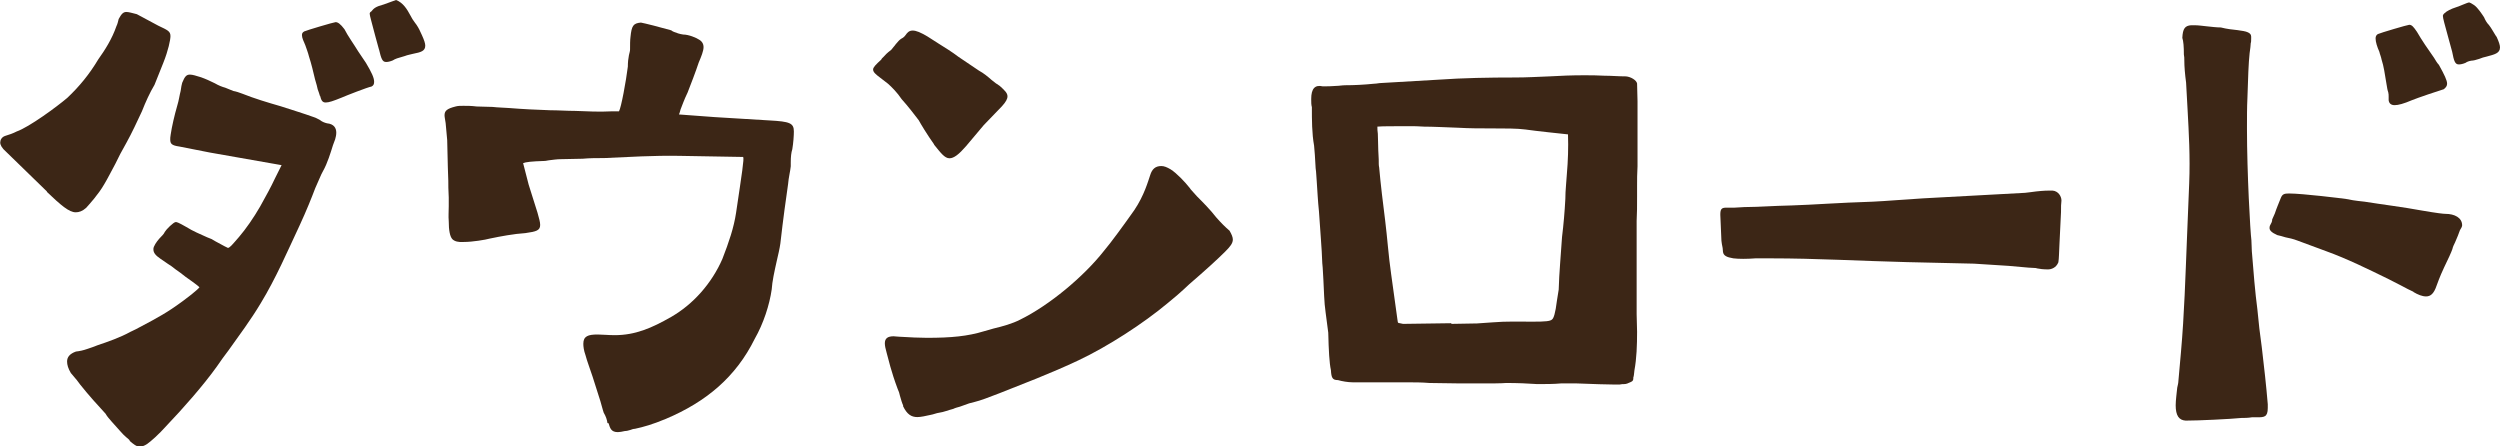
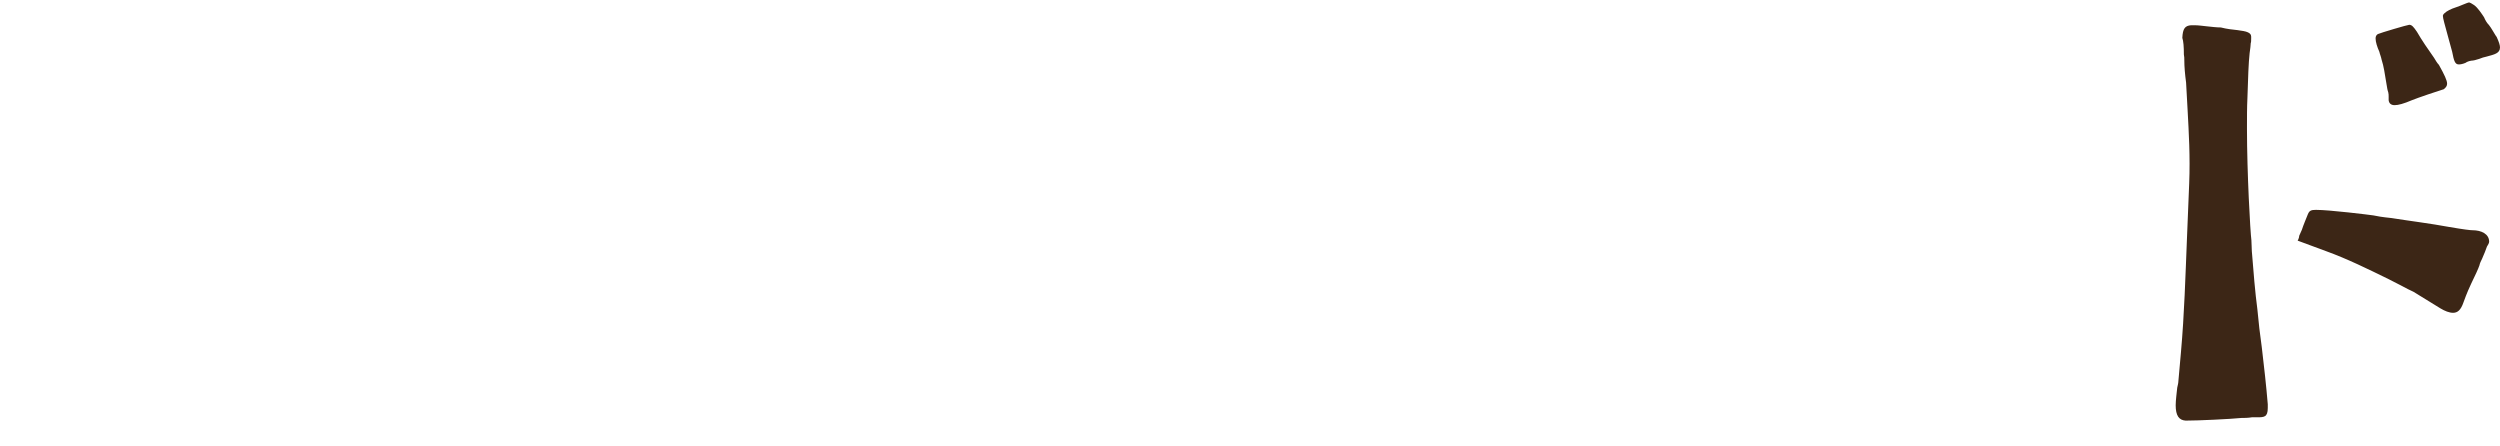
<svg xmlns="http://www.w3.org/2000/svg" id="_レイヤー_2" viewBox="0 0 112.93 20.16">
  <defs>
    <style>.cls-1{fill:#3c2616;stroke-width:0px;}</style>
  </defs>
  <g id="_レイヤー_1-2">
-     <path class="cls-1" d="m2.12,8.65l-1.84-1.79c-.2-.17-.27-.32-.27-.42,0-.12.07-.25.22-.3.17-.05.37-.12.52-.2.57-.2,1.82-1.12,2.29-1.52.55-.52,1-1.07,1.4-1.74.3-.42.62-.92.82-1.5.05-.1.07-.2.1-.32.12-.22.2-.32.35-.32.1,0,.27.05.47.1l.97.52c.42.2.55.25.55.47,0,.17-.1.65-.32,1.2l-.4,1c-.22.37-.4.77-.57,1.2-.22.47-.45.97-.7,1.42-.2.35-.37.67-.5.95-.2.37-.35.67-.5.92-.27.47-.67.9-.82,1.07-.17.15-.32.2-.47.2-.3,0-.67-.32-1.3-.92Zm3.74,11.24s-.1-.1-.17-.15c-.15-.12-.37-.4-.65-.7-.1-.12-.2-.22-.27-.35-.37-.4-.75-.82-1.15-1.32-.03-.05-.08-.1-.15-.2-.07-.08-.17-.2-.27-.32-.12-.2-.17-.37-.17-.52,0-.2.12-.35.4-.45.17-.02.32-.05.52-.12.15-.05.3-.1.47-.17.45-.15,1.02-.35,1.47-.6.05-.03.12-.05.25-.12.37-.2,1.07-.55,1.62-.92.77-.52,1.2-.9,1.25-.97-.02-.03-.12-.12-.62-.47-.15-.12-.32-.25-.47-.35-.12-.1-.22-.17-.35-.25l-.32-.22c-.22-.15-.32-.27-.32-.42,0-.05,0-.07.02-.12.07-.17.22-.35.32-.45.12-.12.15-.17.17-.22.07-.12.4-.45.5-.45.05,0,.12.02.47.22.32.2.62.32.95.47l.2.08.17.1c.37.2.55.3.57.3.1-.03.17-.12.5-.5.3-.35.65-.85.95-1.37.25-.45.5-.9.67-1.27l.3-.6-3.24-.57-1.37-.27c-.35-.05-.42-.12-.42-.32,0-.05,0-.12.02-.22.05-.35.17-.87.3-1.32.07-.22.1-.47.15-.65.02-.17.05-.3.07-.37.12-.3.2-.37.35-.37.12,0,.27.05.5.12.2.07.42.17.62.27.17.1.35.17.47.2l.37.15c.12.02.27.07.4.12.55.22,1.15.4,1.74.57.52.17,1.02.32,1.52.5.07.02.15.07.25.12.1.08.2.12.32.15.32.03.42.22.42.42,0,.1-.02.2-.05.3l-.1.27c-.1.32-.25.82-.45,1.17-.1.17-.2.45-.35.77-.17.45-.4,1.02-.7,1.67-.55,1.17-1.07,2.39-1.77,3.54-.45.75-.95,1.42-1.45,2.12-.17.22-.35.47-.52.72-.62.87-1.57,1.94-2.24,2.64-.42.47-.75.75-.92.87-.12.08-.25.12-.32.12-.15,0-.3-.12-.47-.27ZM14.45,4.33c-.02-.07-.05-.17-.1-.3-.02-.1-.05-.22-.12-.45-.07-.3-.17-.72-.27-1.02-.05-.2-.12-.37-.17-.52-.07-.17-.15-.32-.15-.45,0-.08.02-.12.1-.17.1-.05,1.35-.42,1.42-.42.1,0,.22.08.4.32.15.3.42.67.62,1l.35.52c.25.42.37.67.37.85,0,.1-.02.17-.12.22-.15.02-1.17.42-1.35.5-.37.15-.57.22-.72.22s-.2-.1-.25-.3Zm2.67-2.09l-.17-.62c-.17-.65-.25-.92-.25-1,0-.03.02-.08.07-.1.12-.15.2-.22.57-.32l.55-.2c.32.12.5.42.65.7.05.1.12.22.2.32.1.12.2.3.25.42l.07.15c.1.22.15.37.15.47,0,.25-.2.3-.55.37-.1.03-.25.05-.37.1-.35.1-.42.12-.55.2-.12.05-.22.07-.3.07-.17,0-.22-.15-.32-.57Z" />
-     <path class="cls-1" d="m27.44,19.11c-.02-.15-.07-.3-.17-.47-.02-.07-.05-.15-.08-.27l-.07-.25-.35-1.1c-.12-.37-.25-.7-.32-.97-.08-.22-.1-.4-.1-.52,0-.35.22-.42.65-.42.2,0,.47.03.77.03.92,0,1.67-.32,2.54-.82,1-.57,1.84-1.52,2.32-2.62.3-.77.52-1.42.62-2.09.27-1.82.37-2.44.32-2.52l-2.89-.05c-1.15-.02-2.27.05-3.39.1-.32,0-.65,0-.97.03-.32,0-.65.02-.97.02-.2,0-.37.03-.55.05-.05,0-.12.03-.2.03-.62.02-.85.05-.97.1l.25.97.4,1.27c.07.25.12.42.12.55,0,.25-.17.3-.67.37-.5.03-1.15.15-1.62.25-.17.05-.77.15-1.15.15-.27.02-.42-.03-.52-.12-.12-.12-.17-.42-.17-.82-.02-.22,0-.45,0-.67v-.4c-.02-.35-.02-.57-.02-.75-.02-.47-.02-.6-.05-1.84l-.07-.77c-.02-.15-.05-.27-.05-.35,0-.2.1-.3.5-.4.1-.03.22-.03.35-.03.17,0,.37,0,.6.03.22,0,.47.02.72.02.25.03.5.03.75.05.6.05,1.25.08,1.84.1.37,0,.77.03,1.15.03.55.02,1.07.05,1.62.02h.35c.1-.17.32-1.37.4-2.02,0-.2.02-.37.05-.52.02-.1.05-.17.05-.25,0-.22,0-.42.02-.57.05-.5.12-.62.47-.65.17.03.92.22,1.37.35.02.02.07.05.12.07.12.05.27.1.42.12.25,0,.6.15.7.22.15.08.22.2.22.35,0,.17-.1.42-.22.7-.12.37-.37,1.02-.5,1.35-.17.35-.25.6-.32.77-.02.1-.05.17-.07.22l1.62.12,2.47.15c.92.05,1.1.12,1.1.5,0,.17-.02.5-.07.8-.05.15-.07.35-.07.6v.17c-.02.22-.1.52-.12.8-.1.7-.22,1.54-.35,2.69-.03.22-.1.52-.17.82-.1.45-.2.9-.22,1.25-.1.7-.37,1.54-.77,2.24-.85,1.72-2.19,2.84-4.01,3.61-.6.25-1.02.37-1.4.45-.07,0-.15.03-.2.05-.1.03-.17.05-.25.05-.12.03-.25.05-.32.05-.3,0-.35-.17-.42-.4Z" />
-     <path class="cls-1" d="m42.2,6.53c-.32-.45-.62-.95-.7-1.1-.17-.22-.47-.62-.77-.95-.2-.3-.45-.55-.62-.7l-.35-.27c-.2-.15-.32-.25-.32-.37,0-.1.12-.22.37-.45.02-.05.05-.07.1-.12.07-.08.15-.17.35-.32.07-.1.15-.17.2-.25.1-.12.17-.2.25-.25.1-.05.15-.1.2-.17.07-.1.15-.2.32-.2.15,0,.35.08.67.27.15.1.32.2.5.32.27.17.6.37.9.6l.92.62c.22.12.4.27.57.42.12.1.25.2.37.27.22.2.35.32.35.47,0,.12-.07.25-.25.45l-.82.85-.8.95c-.32.37-.55.55-.75.55-.22,0-.4-.25-.7-.62Zm-1.4,11.79c-.05-.1-.1-.27-.15-.45-.02-.1-.05-.2-.1-.3-.3-.8-.42-1.35-.5-1.64-.05-.17-.08-.32-.08-.42,0-.22.12-.32.4-.32.07,0,.15.02.25.02.45.03.97.05,1.25.05,1.1,0,1.84-.07,2.59-.3l.42-.12c.42-.1.85-.22,1.2-.4,1.32-.65,2.87-1.94,3.79-3.11.3-.35.92-1.2,1.37-1.84.45-.67.62-1.3.72-1.59.08-.25.22-.4.5-.4.12,0,.25.05.42.15.27.17.65.57.87.85.02.05.15.17.32.37.25.25.6.6.87.95.22.25.42.45.6.6.1.17.15.3.15.4,0,.17-.12.32-.35.55-.35.35-.9.85-1.62,1.47-.15.15-.35.32-.55.5l-.42.35c-1.1.92-2.72,1.97-4.04,2.59-.57.27-1.27.57-1.89.82-1.2.47-2.34.95-2.77,1.05l-.27.07-.42.15c-.1.03-.2.05-.3.1-.2.05-.45.15-.62.17-.15.02-.27.08-.4.1-.22.05-.45.1-.6.1-.27,0-.47-.12-.65-.5Z" />
-     <path class="cls-1" d="m72.9,17.37c-.32,0-.85-.02-1.67-.05h-.72c-.32.03-.7.03-1.07.03-.42-.03-.9-.05-1.4-.05-.25.02-.65.02-1.15.02-.67,0-1.5,0-2.32-.02-.35-.03-.7-.03-1.02-.03h-2.44c-.22,0-.5-.05-.67-.1-.25,0-.3-.1-.32-.45-.07-.32-.1-.87-.12-1.69l-.12-.92c-.07-.47-.07-.97-.1-1.47-.02-.25-.02-.5-.05-.75-.02-.67-.1-1.52-.15-2.34-.05-.47-.07-.92-.1-1.35-.02-.2-.02-.42-.05-.6-.02-.45-.05-.8-.07-1.02-.1-.55-.1-1.17-.1-1.74-.03-.1-.03-.22-.03-.37,0-.47.17-.65.52-.57.22,0,.37,0,.62-.02.12,0,.25-.03.42-.03.37,0,.8-.02,1.3-.07.1,0,.2-.03.3-.03l2.57-.15c1.15-.08,2.29-.1,3.49-.1.5,0,1.02-.03,1.54-.05.52-.03,1.02-.05,1.54-.05.32,0,.62,0,.95.02.32,0,.62.03.97.03.22.02.47.17.5.32l.02.8v2.94c-.02.3-.02.62-.02.9v.47c0,.4,0,.77-.02,1.1v4.21c0,.27.02.52.02.8,0,.6-.02,1.2-.12,1.74-.02.15-.02.25-.05.32,0,.1,0,.15-.1.2-.15.07-.22.1-.32.1-.05,0-.12,0-.2.02h-.25Zm-7.33-2.74l1.15-.02.72-.05c.6-.05,1.2-.03,1.82-.03.55,0,.77-.02.85-.1.07-.05.15-.27.22-.85l.08-.5c.02-.77.1-1.57.15-2.37.07-.57.12-1.15.15-1.72,0-.4.05-.77.07-1.15.05-.57.07-1.17.05-1.77-.27-.03-1.45-.15-1.92-.22-.37-.05-.92-.05-1.54-.05-.47,0-1,0-1.5-.03-.57-.02-1.15-.05-1.54-.05-.27-.02-.47-.02-.57-.02-.92,0-1.32,0-1.54.02,0,.1,0,.2.02.32,0,.22.02.47.02.75,0,.12.02.27.02.4,0,.17,0,.3.02.37.07.8.17,1.59.27,2.39.1.8.15,1.59.27,2.42l.22,1.59c.07.45.07.6.1.62.03.02.12.02.22.05l2.17-.03Z" />
-     <path class="cls-1" d="m91.99,12.11c-.1,0-.22-.02-.35-.02l-.9-.08-1.57-.1-3.04-.07c-2.04-.05-4.09-.17-6.13-.17h-.7c-.4.03-.75.03-1,0-.3-.05-.45-.12-.47-.3,0-.1-.02-.22-.05-.35l-.02-.15-.05-1.17c0-.25.05-.32.27-.32h.37c.15,0,.35-.03.65-.03.42,0,1.05-.05,1.94-.07.97-.03,2.07-.12,3.66-.17.65-.03,1.42-.1,2.27-.15l4.61-.25.25-.03c.35-.05.62-.07.82-.07h.17c.25.02.4.25.4.45-.02.15-.02.27-.02.52l-.07,1.45c-.02.37-.02.65-.05.82-.1.25-.32.32-.47.32-.2,0-.37-.02-.52-.05Z" />
-     <path class="cls-1" d="m98.28,18.31c0-.22.05-.6.07-.8.02-.1.05-.2.05-.27l.12-1.35c.15-1.69.2-3.41.27-5.13l.1-2.47c.05-1.22-.02-2.34-.07-3.29l-.07-1.27c-.05-.37-.08-.72-.08-1,0-.1,0-.17-.02-.27,0-.35-.02-.6-.07-.75.02-.42.12-.55.4-.57h.15c.17,0,.37.03.57.05.2.02.42.05.62.05.27.07.55.1.75.12.2.03.37.05.47.1.17.08.15.17.15.27s0,.17-.02.22c0,.07-.02.25-.05.45-.05.45-.07,1.1-.1,2.04-.02.4-.02.85-.02,1.35,0,2.04.15,4.68.2,5.06,0,.15.02.32.02.5.07.9.15,1.87.25,2.62.05.57.12,1.15.2,1.72.1.85.2,1.72.27,2.57v.17c0,.42-.17.42-.5.42h-.22c-.17.03-.35.03-.47.03-.5.05-1.94.12-2.52.12-.3-.02-.45-.22-.45-.7Zm10.74-5.13l-.25-.12c-.22-.12-.52-.27-.87-.45-.92-.45-1.87-.92-2.84-1.27l-1.27-.47c-.2-.08-.4-.12-.55-.15-.15-.05-.25-.07-.37-.1-.27-.12-.35-.22-.35-.32,0-.08.02-.12.05-.17s.07-.12.07-.22l.12-.27c.07-.22.2-.52.27-.7.07-.17.15-.2.37-.2.6,0,2.39.22,2.59.25.12.03.42.08.82.12.75.12,1.79.25,2.59.4.7.12.97.15,1.07.15.4,0,.75.17.75.52,0,.05-.05.15-.1.22-.05.15-.12.32-.22.55-.05.1-.1.2-.12.3-.05.15-.2.47-.37.82-.22.47-.3.72-.35.85-.12.35-.27.47-.47.47-.17,0-.37-.08-.57-.2Zm-1.12-8.65v-.15c0-.08,0-.15-.02-.22-.02-.05-.05-.15-.1-.5-.05-.3-.1-.67-.2-.97-.02-.12-.08-.25-.1-.35-.1-.22-.17-.45-.17-.6,0-.08.02-.15.1-.2.1-.05,1.35-.42,1.42-.42.12,0,.2.1.35.32.2.35.52.82.77,1.17.07.12.15.25.22.32.25.45.37.7.37.85,0,.1-.05.17-.15.25-.12.03-1.27.42-1.45.5-.35.15-.6.22-.77.22-.15,0-.25-.07-.27-.22Zm2.87-2.19l-.17-.62c-.17-.62-.25-.9-.25-1,0-.03.02-.08.07-.12.1-.1.3-.2.52-.27.1-.02.52-.22.6-.22.02,0,.12.05.22.12.17.12.35.4.45.55.05.12.12.25.22.35.12.15.22.35.3.47l.05.07c.1.22.15.37.15.47,0,.27-.25.32-.62.42-.1.02-.2.05-.32.1-.15.05-.27.08-.35.08-.12.02-.2.05-.27.1-.12.05-.22.07-.3.07-.17,0-.22-.15-.3-.57Z" />
+     <path class="cls-1" d="m98.28,18.31c0-.22.05-.6.07-.8.02-.1.05-.2.05-.27l.12-1.35c.15-1.69.2-3.41.27-5.13l.1-2.47c.05-1.22-.02-2.34-.07-3.29l-.07-1.27c-.05-.37-.08-.72-.08-1,0-.1,0-.17-.02-.27,0-.35-.02-.6-.07-.75.02-.42.12-.55.4-.57h.15c.17,0,.37.03.57.05.2.02.42.05.62.05.27.07.55.1.75.12.2.03.37.05.47.1.17.08.15.17.15.27s0,.17-.02.22c0,.07-.02.25-.05.45-.05.45-.07,1.1-.1,2.04-.02.4-.02.85-.02,1.35,0,2.04.15,4.68.2,5.06,0,.15.02.32.02.5.07.9.15,1.87.25,2.62.05.57.12,1.15.2,1.72.1.85.2,1.72.27,2.57v.17c0,.42-.17.42-.5.42h-.22c-.17.03-.35.03-.47.03-.5.05-1.94.12-2.52.12-.3-.02-.45-.22-.45-.7Zm10.74-5.13l-.25-.12c-.22-.12-.52-.27-.87-.45-.92-.45-1.87-.92-2.84-1.27l-1.27-.47s.07-.12.07-.22l.12-.27c.07-.22.2-.52.27-.7.07-.17.15-.2.37-.2.6,0,2.39.22,2.59.25.12.03.42.08.82.12.75.12,1.79.25,2.59.4.7.12.97.15,1.07.15.4,0,.75.17.75.52,0,.05-.05.15-.1.22-.05.15-.12.32-.22.55-.05.1-.1.2-.12.3-.05.15-.2.47-.37.82-.22.47-.3.72-.35.85-.12.35-.27.47-.47.47-.17,0-.37-.08-.57-.2Zm-1.12-8.65v-.15c0-.08,0-.15-.02-.22-.02-.05-.05-.15-.1-.5-.05-.3-.1-.67-.2-.97-.02-.12-.08-.25-.1-.35-.1-.22-.17-.45-.17-.6,0-.08.02-.15.1-.2.1-.05,1.35-.42,1.42-.42.12,0,.2.1.35.32.2.35.52.82.77,1.17.07.12.15.25.22.32.25.45.37.7.37.85,0,.1-.05.17-.15.25-.12.03-1.27.42-1.45.5-.35.15-.6.22-.77.22-.15,0-.25-.07-.27-.22Zm2.87-2.19l-.17-.62c-.17-.62-.25-.9-.25-1,0-.03.02-.08.07-.12.1-.1.3-.2.52-.27.1-.02.52-.22.6-.22.02,0,.12.05.22.12.17.12.35.4.45.55.05.12.12.25.22.35.12.15.22.35.3.47l.05.07c.1.22.15.37.15.47,0,.27-.25.32-.62.42-.1.02-.2.05-.32.1-.15.05-.27.08-.35.08-.12.02-.2.05-.27.1-.12.05-.22.07-.3.07-.17,0-.22-.15-.3-.57Z" />
  </g>
</svg>